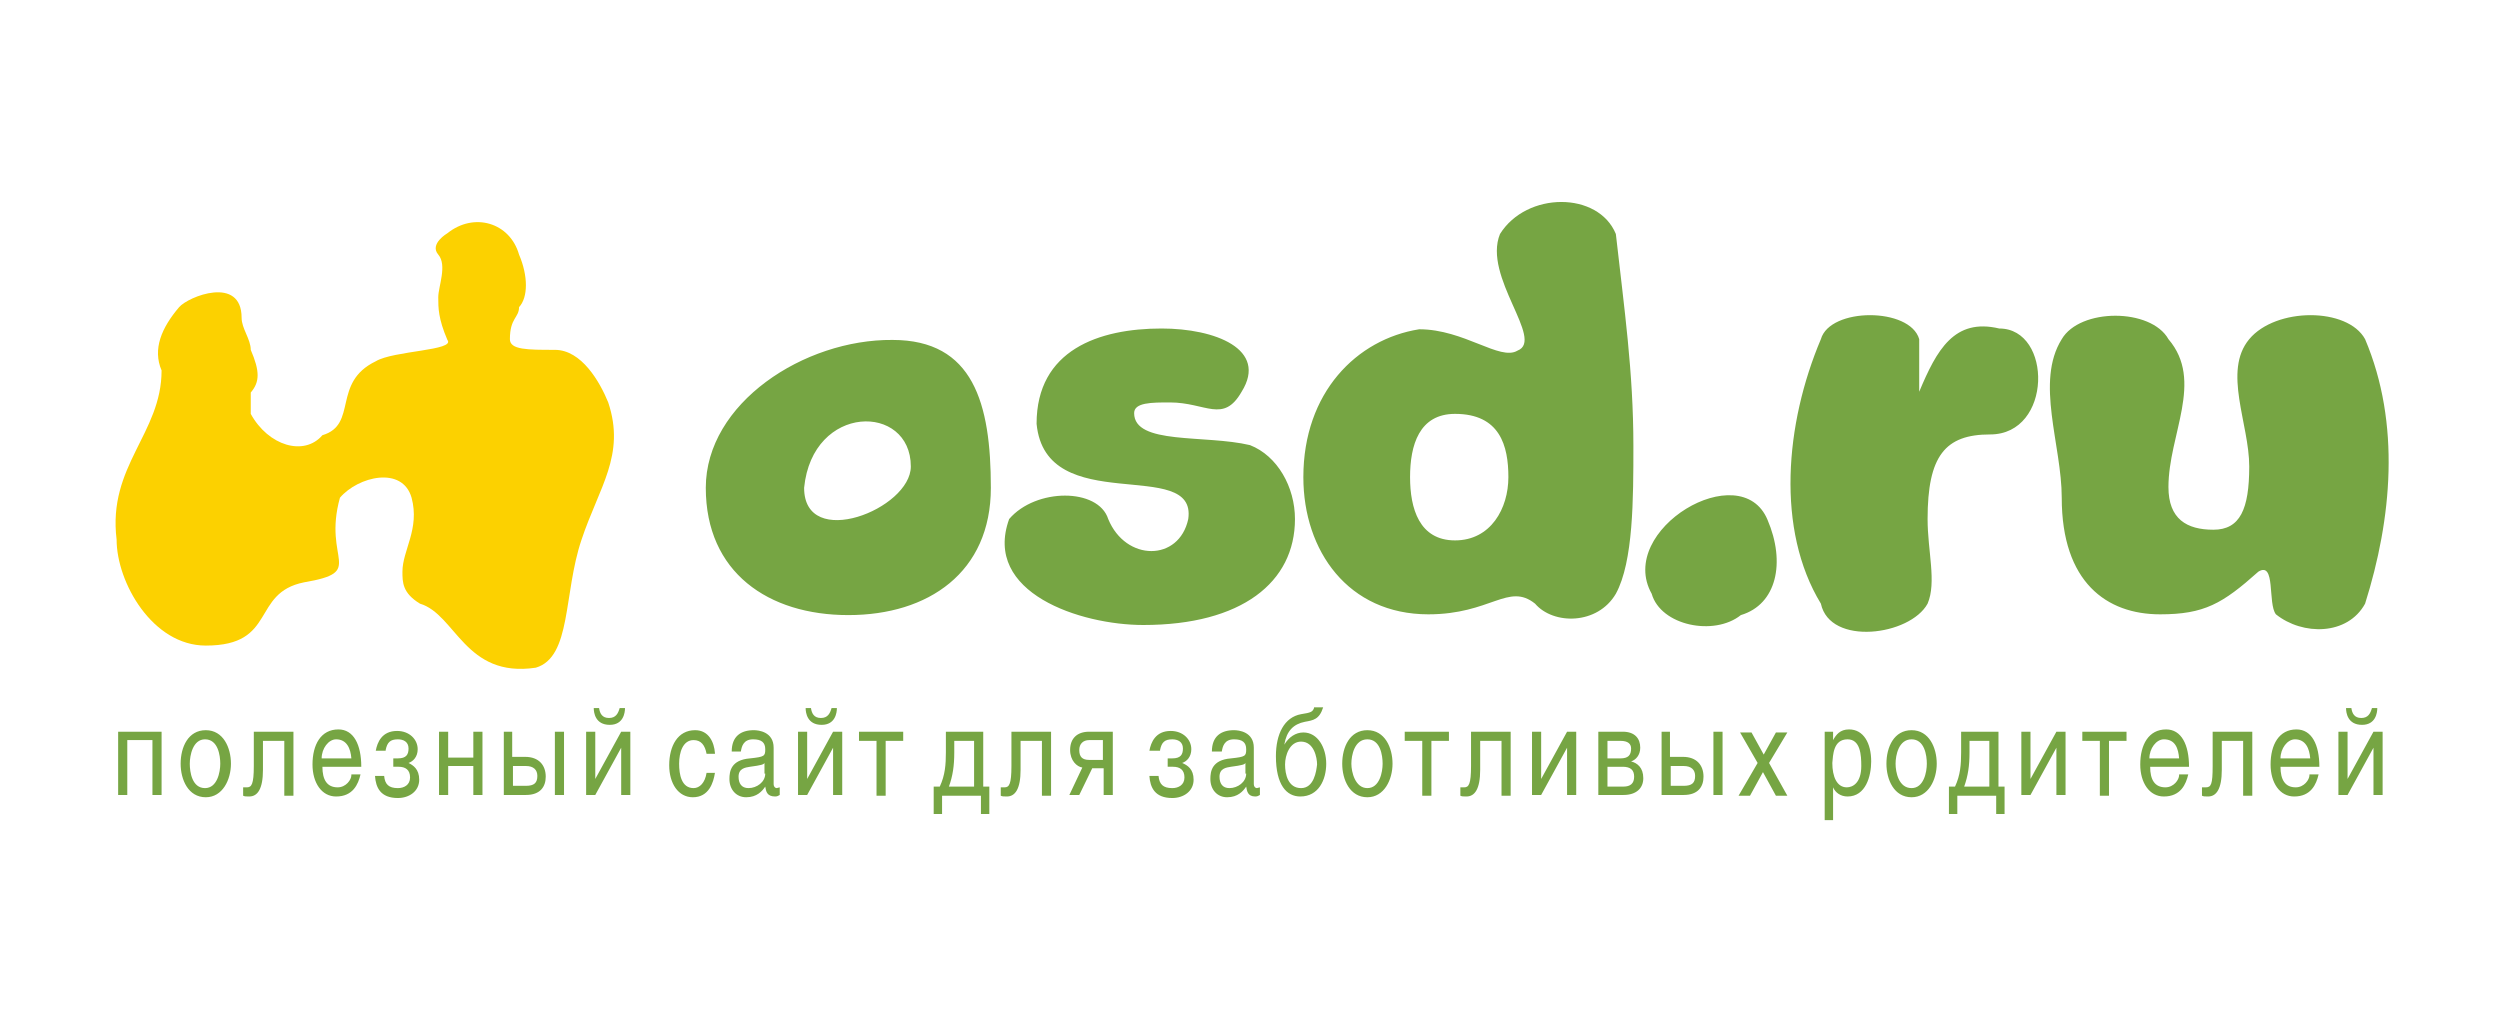
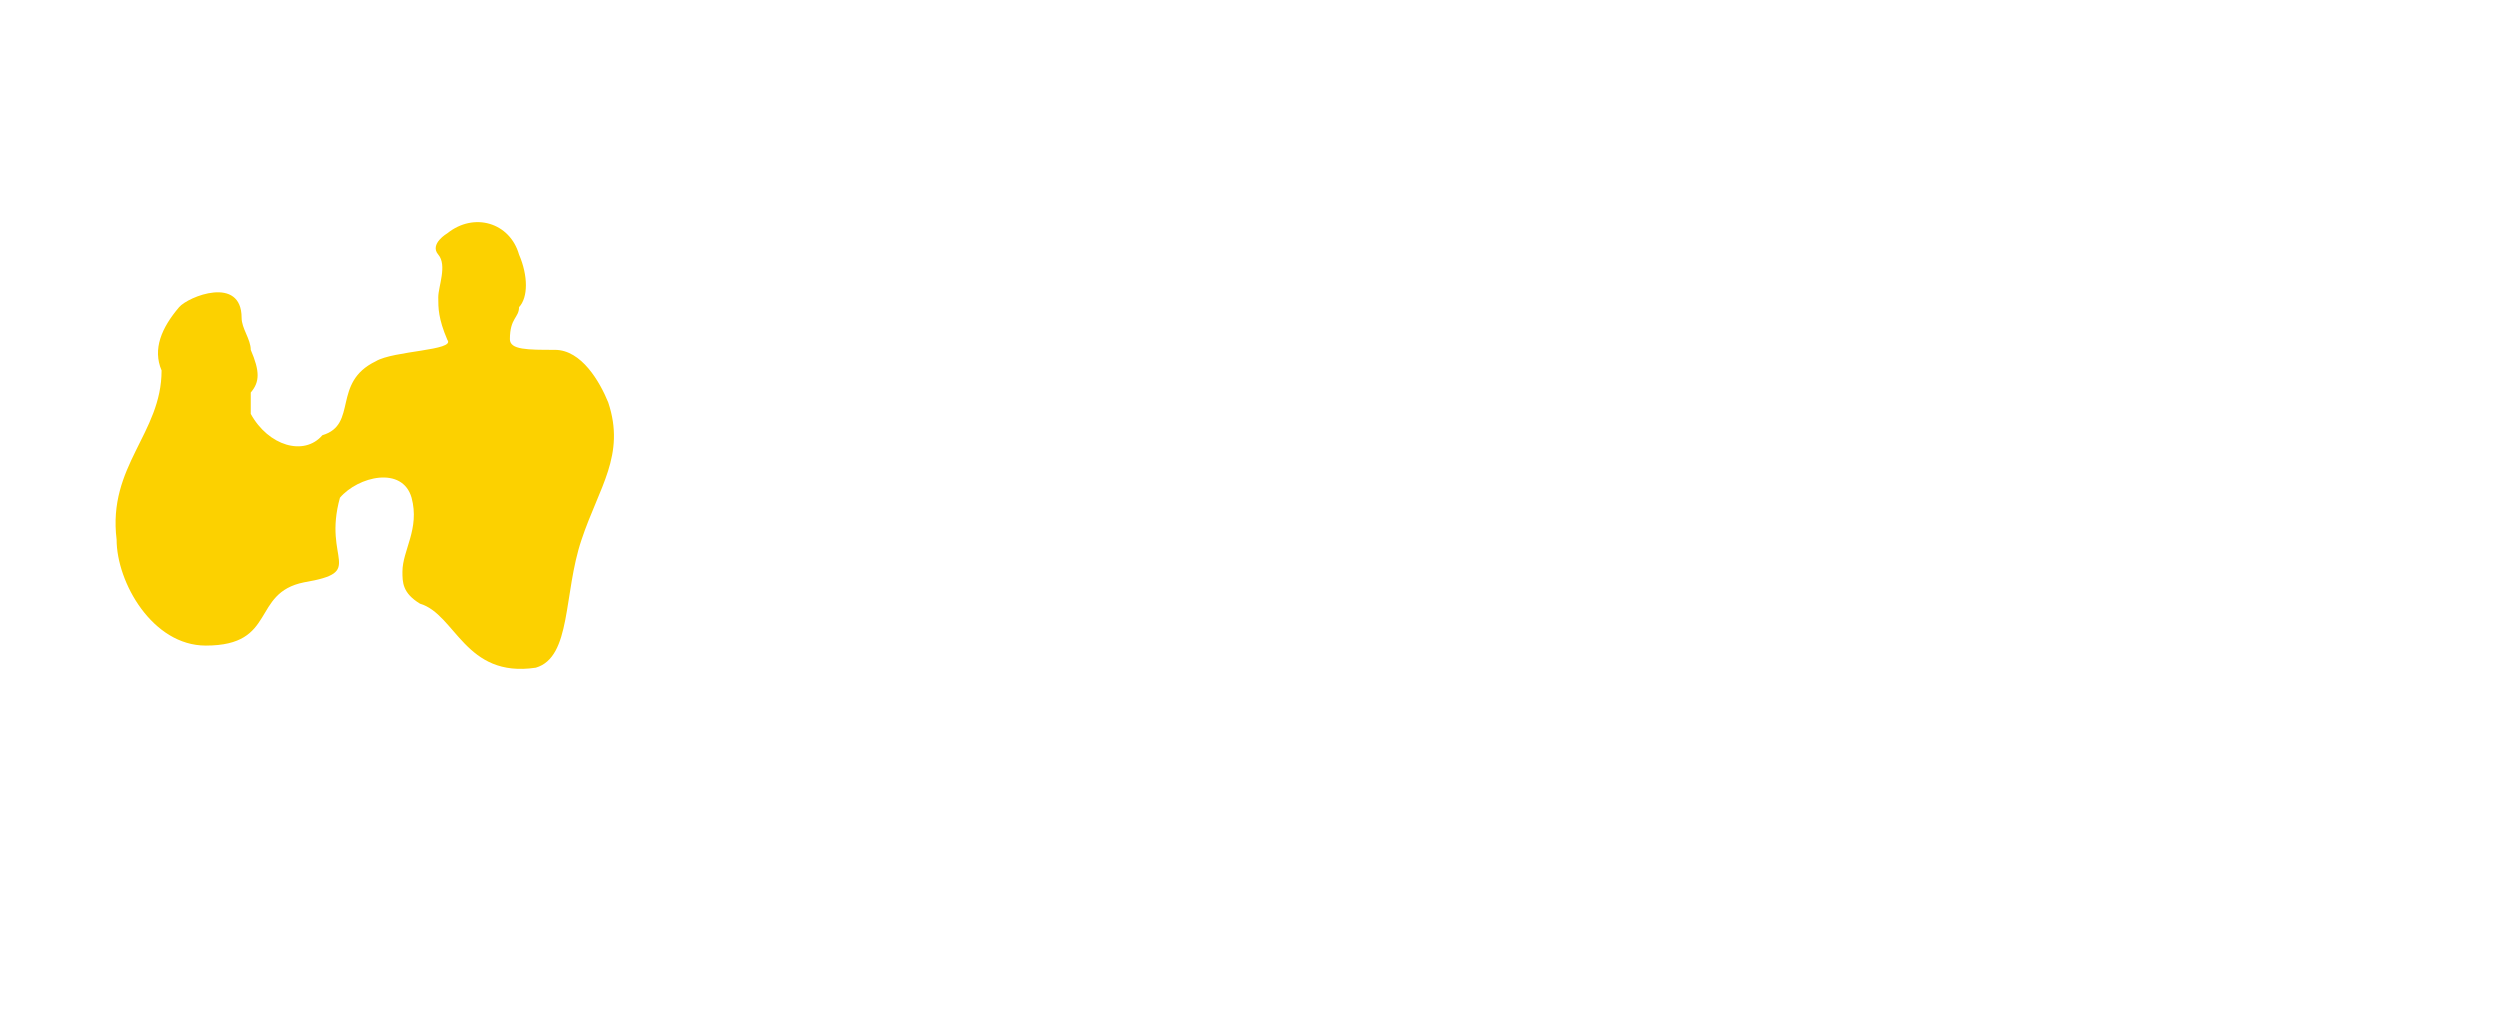
<svg xmlns="http://www.w3.org/2000/svg" id="Слой_1" x="0px" y="0px" viewBox="0 0 328 133.4" style="enable-background:new 0 0 328 133.4;" xml:space="preserve">
  <style type="text/css"> .st0{fill:#76A543;} .st1{fill-rule:evenodd;clip-rule:evenodd;fill:#FCD100;} </style>
-   <path class="st0" d="M270.5,44.5c-3.5,5.6,0,13.9,0,20.8c0,11.1,5.9,15.3,12.9,15.3c5.8,0,8.2-1.4,12.9-5.6c2.3-1.4,1.2,4.2,2.3,5.6 c3.5,2.8,9.4,2.8,11.7-1.4c3.5-11.1,4.7-23.6,0-34.7c-2.3-4.2-11.7-4.2-15.2,0c-3.5,4.2,0,11.1,0,16.7c0,5.6-1.2,8.3-4.7,8.3 c-3.5,0-5.9-1.4-5.9-5.6c0-6.9,4.7-13.9,0-19.4C282.2,40.4,272.9,40.4,270.5,44.5L270.5,44.5z M251.8,44.5c-1.2-4.2-11.7-4.2-12.9,0 c-4.7,11.1-5.9,25,0,34.7c1.2,5.6,11.7,4.2,14,0c1.2-2.8,0-6.9,0-11.1c0-8.3,2.3-11.1,8.2-11.1c8.2,0,8.2-13.9,1.2-13.9 c-5.9-1.4-8.2,2.8-10.5,8.3l0,0C251.8,48.7,251.8,47.3,251.8,44.5L251.8,44.5z M216.7,77.9c1.2,4.2,8.2,5.6,11.7,2.8 c4.7-1.4,5.9-6.9,3.5-12.5C228.4,59.8,212,69.5,216.7,77.9L216.7,77.9z M190.9,70.9c-4.7,0-5.9-4.2-5.9-8.3c0-4.2,1.2-8.3,5.9-8.3 c5.9,0,7,4.2,7,8.3C197.9,66.7,195.6,70.9,190.9,70.9L190.9,70.9z M212,77.9c2.3-4.2,2.3-12.5,2.3-19.4c0-9.7-1.2-18-2.3-27.8 c-2.3-5.6-11.7-5.6-15.2,0c-2.3,5.6,5.9,13.9,2.3,15.3c-2.3,1.4-7-2.8-12.9-2.8C178,44.5,171,51.5,171,62.6c0,9.7,5.9,18,16.4,18 c8.2,0,10.5-4.2,14-1.4C203.8,82,209.6,82,212,77.9L212,77.9z M132.4,68.1c-3.5,9.7,9.4,13.9,17.6,13.9c12.9,0,19.9-5.6,19.9-13.9 c0-4.2-2.3-8.3-5.9-9.7c-5.9-1.4-15.2,0-15.2-4.2c0-1.4,2.3-1.4,4.7-1.4c4.7,0,7,2.8,9.4-1.4c3.5-5.6-3.5-8.3-10.5-8.3 c-8.2,0-16.4,2.8-16.4,12.5c1.2,12.5,21.1,4.2,19.9,12.5c-1.2,5.6-8.2,5.6-10.5,0C144.1,64,135.9,64,132.4,68.1L132.4,68.1z M119.5,61.2c0,5.6-14,11.1-14,2.8C106.6,52.9,119.5,52.9,119.5,61.2L119.5,61.2z M92.6,64c0,11.1,8.2,16.7,18.7,16.7 c10.5,0,18.7-5.6,18.7-16.7c0-11.1-2.3-19.4-12.9-19.4C105.5,44.5,92.6,52.9,92.6,64L92.6,64z" />
  <path class="st1" d="M70.3,87.6C61,89,59.8,80.6,55.1,79.2c-2.3-1.4-2.3-2.8-2.3-4.2c0-2.8,2.3-5.6,1.2-9.7c-1.2-4.2-7-2.8-9.4,0 c-2.3,8.3,3.5,9.7-4.7,11.1c-7,1.4-3.5,8.3-12.9,8.3c-7,0-11.7-8.3-11.7-13.9c-1.2-9.7,5.9-13.9,5.9-22.2c-1.2-2.8,0-5.6,2.3-8.3 c1.2-1.4,8.2-4.2,8.2,1.4c0,1.4,1.2,2.8,1.2,4.2c1.2,2.8,1.2,4.2,0,5.6c0,1.4,0,2.8,0,2.8c2.3,4.2,7,5.6,9.4,2.8 c4.7-1.4,1.2-6.9,7-9.7c2.3-1.4,10.5-1.4,9.4-2.8c-1.2-2.8-1.2-4.2-1.2-5.6c0-1.4,1.2-4.2,0-5.6c-1.2-1.4,1.2-2.8,1.2-2.8 c3.5-2.8,8.2-1.4,9.4,2.8c1.2,2.8,1.2,5.6,0,6.9c0,1.4-1.2,1.4-1.2,4.2c0,1.4,2.3,1.4,5.9,1.4c3.5,0,5.9,4.2,7,6.9 c2.3,6.9-1.2,11.1-3.5,18C73.9,77.9,75,86.2,70.3,87.6L70.3,87.6z" />
-   <path class="st0" d="M15.5,96v8.3h1.2v-7.2H20v7.2h1.2V96H15.5L15.5,96z M23.7,100.2c0,2.1,1,4.4,3.3,4.4c2.2,0,3.3-2.3,3.3-4.4 c0-2.1-1-4.4-3.3-4.4C24.7,95.8,23.7,98,23.7,100.2L23.7,100.2z M24.9,100.2c0-1.1,0.4-3.2,2-3.2c1.7,0,2,2.1,2,3.2 c0,1.1-0.4,3.2-2,3.2C25.2,103.4,24.9,101.3,24.9,100.2L24.9,100.2z M33.3,96v4.5c0,2.4-0.3,2.8-0.9,2.8c-0.2,0-0.4,0-0.5,0v1.1 c0.2,0.1,0.4,0.1,0.8,0.1c1.1,0,1.8-1,1.8-3.5v-3.8h2.8v7.2h1.2V96H33.3L33.3,96z M46.1,101.7c0,0.6-0.7,1.6-1.8,1.6 c-1.4,0-2-1-2-2.7h5.1c0-2.9-1-4.9-3-4.9c-2.3,0-3.4,2-3.4,4.6c0,2.4,1.2,4.2,3.1,4.2c2.2,0,2.9-1.6,3.2-2.9H46.1L46.1,101.7z M42.2,99.5c0-1.3,0.9-2.5,1.9-2.5c1.4,0,1.9,1.2,2,2.5H42.2L42.2,99.5z M50.6,98.4c0.2-1,0.6-1.4,1.6-1.4c0.7,0,1.4,0.3,1.4,1.2 c0,0.8-0.3,1.3-1.4,1.3h-0.6v1.1h0.7c0.9,0,1.5,0.4,1.5,1.4c0,1-0.8,1.4-1.6,1.4c-1.2,0-1.7-0.5-1.8-1.6h-1.2c0.1,1.5,0.7,2.9,3,2.9 c1.5,0,2.8-0.9,2.8-2.4c0-1.4-0.8-1.9-1.4-2.2c0.6-0.2,1.2-0.8,1.2-1.8c0-1.3-1.1-2.4-2.7-2.4c-2,0-2.6,1.5-2.8,2.6H50.6L50.6,98.4z M58.8,96h-1.2v8.3h1.2v-3.8h3.3v3.8h1.2V96h-1.2v3.4h-3.3V96L58.8,96z M74,96h-1.2v8.3H74V96L74,96z M67.3,96h-1.2v8.3H69 c1.9,0,2.6-1.1,2.6-2.4c0-1.5-0.9-2.6-2.7-2.6h-1.7V96L67.3,96z M67.3,100.5H69c1,0,1.5,0.5,1.5,1.3c0,0.9-0.4,1.3-1.5,1.3h-1.7 V100.5L67.3,100.5z M78.1,96h-1.2v8.3h1.2l3.4-6.2h0v6.2h1.2V96h-1.2l-3.4,6.2h0V96L78.1,96z M78.6,92.9h-0.7c0,0.6,0.2,2.2,2.1,2.2 c1.8,0,2-1.6,2-2.2h-0.7c-0.2,0.7-0.5,1.3-1.4,1.3C79,94.2,78.7,93.6,78.6,92.9L78.6,92.9z M93.8,98.8c-0.1-1.4-0.8-3-2.6-3 c-2.3,0-3.4,2.1-3.4,4.6c0,2.4,1.2,4.2,3.1,4.2c2.1,0,2.7-1.9,2.9-3.2h-1.1c-0.2,1.3-0.9,2-1.7,2c-1.6,0-1.9-1.8-1.9-3.2 c0-1.5,0.5-3.1,1.9-3.1c1,0,1.5,0.7,1.7,1.8H93.8L93.8,98.8z M97.2,98.6c0.1-0.6,0.3-1.6,1.6-1.6c1.1,0,1.6,0.4,1.6,1.3 c0,0.9-0.1,1-2,1.2c-2.5,0.2-2.7,1.7-2.7,2.7c0,1.4,0.9,2.4,2.2,2.4c1.4,0,2.1-0.8,2.5-1.4c0.1,0.6,0.2,1.3,1.3,1.3 c0.3,0,0.4-0.1,0.6-0.2v-1c-0.1,0-0.3,0.1-0.4,0.1c-0.2,0-0.4-0.2-0.4-0.5v-4.8c0-2.1-2-2.3-2.6-2.3c-1.7,0-2.9,0.8-2.9,2.8H97.2 L97.2,98.6z M100.4,101.5c0,1.1-1.1,1.9-2.2,1.9c-0.9,0-1.3-0.6-1.3-1.5c0-1.1,0.9-1.2,1.5-1.3c1.5-0.2,1.8-0.3,1.9-0.5V101.5 L100.4,101.5z M105.9,96h-1.2v8.3h1.2l3.4-6.2h0v6.2h1.2V96h-1.2l-3.4,6.2h0V96L105.9,96z M106.4,92.9h-0.7c0,0.6,0.2,2.2,2.1,2.2 c1.8,0,2-1.6,2-2.2h-0.7c-0.2,0.7-0.5,1.3-1.4,1.3C106.8,94.2,106.5,93.6,106.4,92.9L106.4,92.9z M112.7,96v1.2h2.3v7.2h1.2v-7.2 h2.3V96H112.7L112.7,96z M124.1,96v2.7c0,1.6-0.1,3-0.8,4.5h-0.8v3.6h1.1v-2.4h5.1v2.4h1.1v-3.6H129V96H124.1L124.1,96z M127.8,103.2h-3.3c0.5-1.4,0.7-2.7,0.7-4.5v-1.5h2.6V103.2L127.8,103.2z M132.7,96v4.5c0,2.4-0.3,2.8-0.9,2.8c-0.2,0-0.4,0-0.5,0 v1.1c0.2,0.1,0.4,0.1,0.8,0.1c1.1,0,1.8-1,1.8-3.5v-3.8h2.8v7.2h1.2V96H132.7L132.7,96z M145.9,96h-3c-1.6,0-2.5,0.9-2.5,2.4 c0,1.4,0.9,2.2,1.6,2.3l-1.7,3.6h1.3l1.7-3.5h1.5v3.5h1.2V96L145.9,96z M144.7,99.7h-1.8c-0.9,0-1.3-0.4-1.3-1.3 c0-0.8,0.5-1.3,1.3-1.3h1.8V99.7L144.7,99.7z M152.2,98.4c0.2-1,0.6-1.4,1.6-1.4c0.7,0,1.4,0.3,1.4,1.2c0,0.8-0.3,1.3-1.4,1.3h-0.6 v1.1h0.7c0.9,0,1.5,0.4,1.5,1.4c0,1-0.8,1.4-1.6,1.4c-1.2,0-1.7-0.5-1.8-1.6h-1.2c0.1,1.5,0.7,2.9,3,2.9c1.5,0,2.8-0.9,2.8-2.4 c0-1.4-0.8-1.9-1.5-2.2c0.6-0.2,1.2-0.8,1.2-1.8c0-1.3-1.1-2.4-2.7-2.4c-2,0-2.6,1.5-2.8,2.6H152.2L152.2,98.4z M160.3,98.6 c0.1-0.6,0.3-1.6,1.6-1.6c1.1,0,1.6,0.4,1.6,1.3c0,0.9-0.1,1-2,1.2c-2.5,0.2-2.7,1.7-2.7,2.7c0,1.4,0.9,2.4,2.2,2.4 c1.4,0,2.1-0.8,2.5-1.4c0.1,0.6,0.2,1.3,1.2,1.3c0.3,0,0.4-0.1,0.6-0.2v-1c-0.1,0-0.3,0.1-0.4,0.1c-0.2,0-0.4-0.2-0.4-0.5v-4.8 c0-2.1-2-2.3-2.6-2.3c-1.7,0-2.9,0.8-2.9,2.8H160.3L160.3,98.6z M163.5,101.5c0,1.1-1.1,1.9-2.2,1.9c-0.9,0-1.3-0.6-1.3-1.5 c0-1.1,0.9-1.2,1.5-1.3c1.5-0.2,1.8-0.3,1.9-0.5V101.5L163.5,101.5z M172.4,92.9c-0.2,0.5-0.4,0.6-1.7,0.8c-2.2,0.4-3.3,2.6-3.3,5.5 c0,3.8,1.4,5.3,3.2,5.3c2.4,0,3.4-2.2,3.4-4.3c0-2.1-1.1-4.1-3-4.1c-1,0-1.9,0.6-2.5,1.6c0.3-1.8,1.2-2.7,2.7-3 c1.1-0.2,1.9-0.3,2.4-1.9H172.4L172.4,92.9z M170.7,103.4c-1.7,0-2.1-1.8-2.1-3.1c0-1.2,0.6-3,2.1-3c1.7,0,2.1,2.1,2.1,3 C172.7,101.2,172.4,103.4,170.7,103.4L170.7,103.4z M176.1,100.2c0,2.1,1,4.4,3.3,4.4c2.2,0,3.3-2.3,3.3-4.4c0-2.1-1-4.4-3.3-4.4 C177.1,95.8,176.1,98,176.1,100.2L176.1,100.2z M177.3,100.2c0-1.1,0.4-3.2,2.1-3.2s2,2.1,2,3.2c0,1.1-0.4,3.2-2,3.2 S177.3,101.3,177.3,100.2L177.3,100.2z M184.3,96v1.2h2.3v7.2h1.2v-7.2h2.3V96H184.3L184.3,96z M193,96v4.5c0,2.4-0.3,2.8-0.9,2.8 c-0.2,0-0.4,0-0.5,0v1.1c0.2,0.1,0.4,0.1,0.8,0.1c1.1,0,1.8-1,1.8-3.5v-3.8h2.8v7.2h1.2V96H193L193,96z M202.2,96H201v8.3h1.2 l3.4-6.2h0v6.2h1.2V96h-1.2l-3.4,6.2h0V96L202.2,96z M210.9,97.2h1.7c1,0,1.4,0.4,1.4,1c0,0.9-0.4,1.3-1.4,1.3h-1.7V97.2L210.9,97.2 z M210.9,100.6h2c1,0,1.5,0.4,1.5,1.3c0,0.9-0.5,1.3-1.4,1.3h-2.1V100.6L210.9,100.6z M209.7,104.3h3.3c1.7,0,2.6-0.9,2.6-2.2 c0-1.4-0.8-2-1.6-2.2c0.6-0.2,1.2-0.8,1.2-1.8c0-1.2-0.7-2.1-2.3-2.1h-3.2V104.3L209.7,104.3z M226,96h-1.2v8.3h1.2V96L226,96z M219.2,96h-1.2v8.3h2.9c1.9,0,2.6-1.1,2.6-2.4c0-1.5-0.9-2.6-2.7-2.6h-1.7V96L219.2,96z M219.2,100.5h1.7c1,0,1.5,0.5,1.5,1.3 c0,0.9-0.4,1.3-1.5,1.3h-1.7V100.5L219.2,100.5z M232.1,100.1l2.4-4H233l-1.6,2.9l-1.6-2.9h-1.5l2.3,4l-2.5,4.3h1.5l1.7-3.1l1.7,3.1 h1.5L232.1,100.1L232.1,100.1z M242.4,97c1.7,0,1.8,2.1,1.8,3.5c0,2.2-1.1,2.8-1.9,2.8c-1.3,0-1.9-1.4-1.9-3.2 C240.5,99.1,240.5,97,242.4,97L242.4,97z M239.3,107.6h1.2v-4.3c0.3,0.7,1,1.2,1.9,1.2c2.4,0,3.1-2.7,3.1-4.6c0-2.4-1-4.2-2.9-4.2 c-1.2,0-1.7,0.7-2.1,1.4V96h-1.1V107.6L239.3,107.6z M247.5,100.2c0,2.1,1,4.4,3.3,4.4c2.2,0,3.3-2.3,3.3-4.4c0-2.1-1-4.4-3.3-4.4 C248.5,95.8,247.5,98,247.5,100.2L247.5,100.2z M248.7,100.2c0-1.1,0.4-3.2,2.1-3.2c1.7,0,2,2.1,2,3.2c0,1.1-0.4,3.2-2,3.2 C249.1,103.4,248.7,101.3,248.7,100.2L248.7,100.2z M257.3,96v2.7c0,1.6-0.1,3-0.8,4.5h-0.8v3.6h1.1v-2.4h5.1v2.4h1.1v-3.6h-0.8V96 H257.3L257.3,96z M261,103.2h-3.3c0.5-1.4,0.7-2.7,0.7-4.5v-1.5h2.6V103.2L261,103.2z M266.4,96h-1.2v8.3h1.2l3.4-6.2h0v6.2h1.2V96 h-1.2l-3.4,6.2h0V96L266.4,96z M273.2,96v1.2h2.3v7.2h1.2v-7.2h2.3V96H273.2L273.2,96z M285.9,101.7c0,0.6-0.7,1.6-1.8,1.6 c-1.4,0-2-1-2-2.7h5.1c0-2.9-1-4.9-3-4.9c-2.3,0-3.4,2-3.4,4.6c0,2.4,1.2,4.2,3.1,4.2c2.2,0,2.9-1.6,3.2-2.9H285.9L285.9,101.7z M282,99.5c0-1.3,0.9-2.5,1.9-2.5c1.5,0,1.9,1.2,2,2.5H282L282,99.5z M290.3,96v4.5c0,2.4-0.2,2.8-0.9,2.8c-0.2,0-0.4,0-0.5,0v1.1 c0.2,0.1,0.4,0.1,0.8,0.1c1.1,0,1.8-1,1.8-3.5v-3.8h2.8v7.2h1.2V96H290.3L290.3,96z M303,101.7c0,0.6-0.7,1.6-1.8,1.6 c-1.4,0-2-1-2-2.7h5.1c0-2.9-1-4.9-3-4.9c-2.3,0-3.4,2-3.4,4.6c0,2.4,1.2,4.2,3.1,4.2c2.2,0,2.9-1.6,3.2-2.9H303L303,101.7z M299.2,99.5c0-1.3,0.9-2.5,1.9-2.5c1.4,0,1.9,1.2,2,2.5H299.2L299.2,99.5z M308,96h-1.2v8.3h1.2l3.4-6.2h0v6.2h1.2V96h-1.2 l-3.4,6.2h0V96L308,96z M308.5,92.9h-0.7c0,0.6,0.2,2.2,2.1,2.2c1.8,0,2-1.6,2-2.2h-0.7c-0.2,0.7-0.5,1.3-1.4,1.3 C308.9,94.2,308.6,93.6,308.5,92.9z" />
</svg>